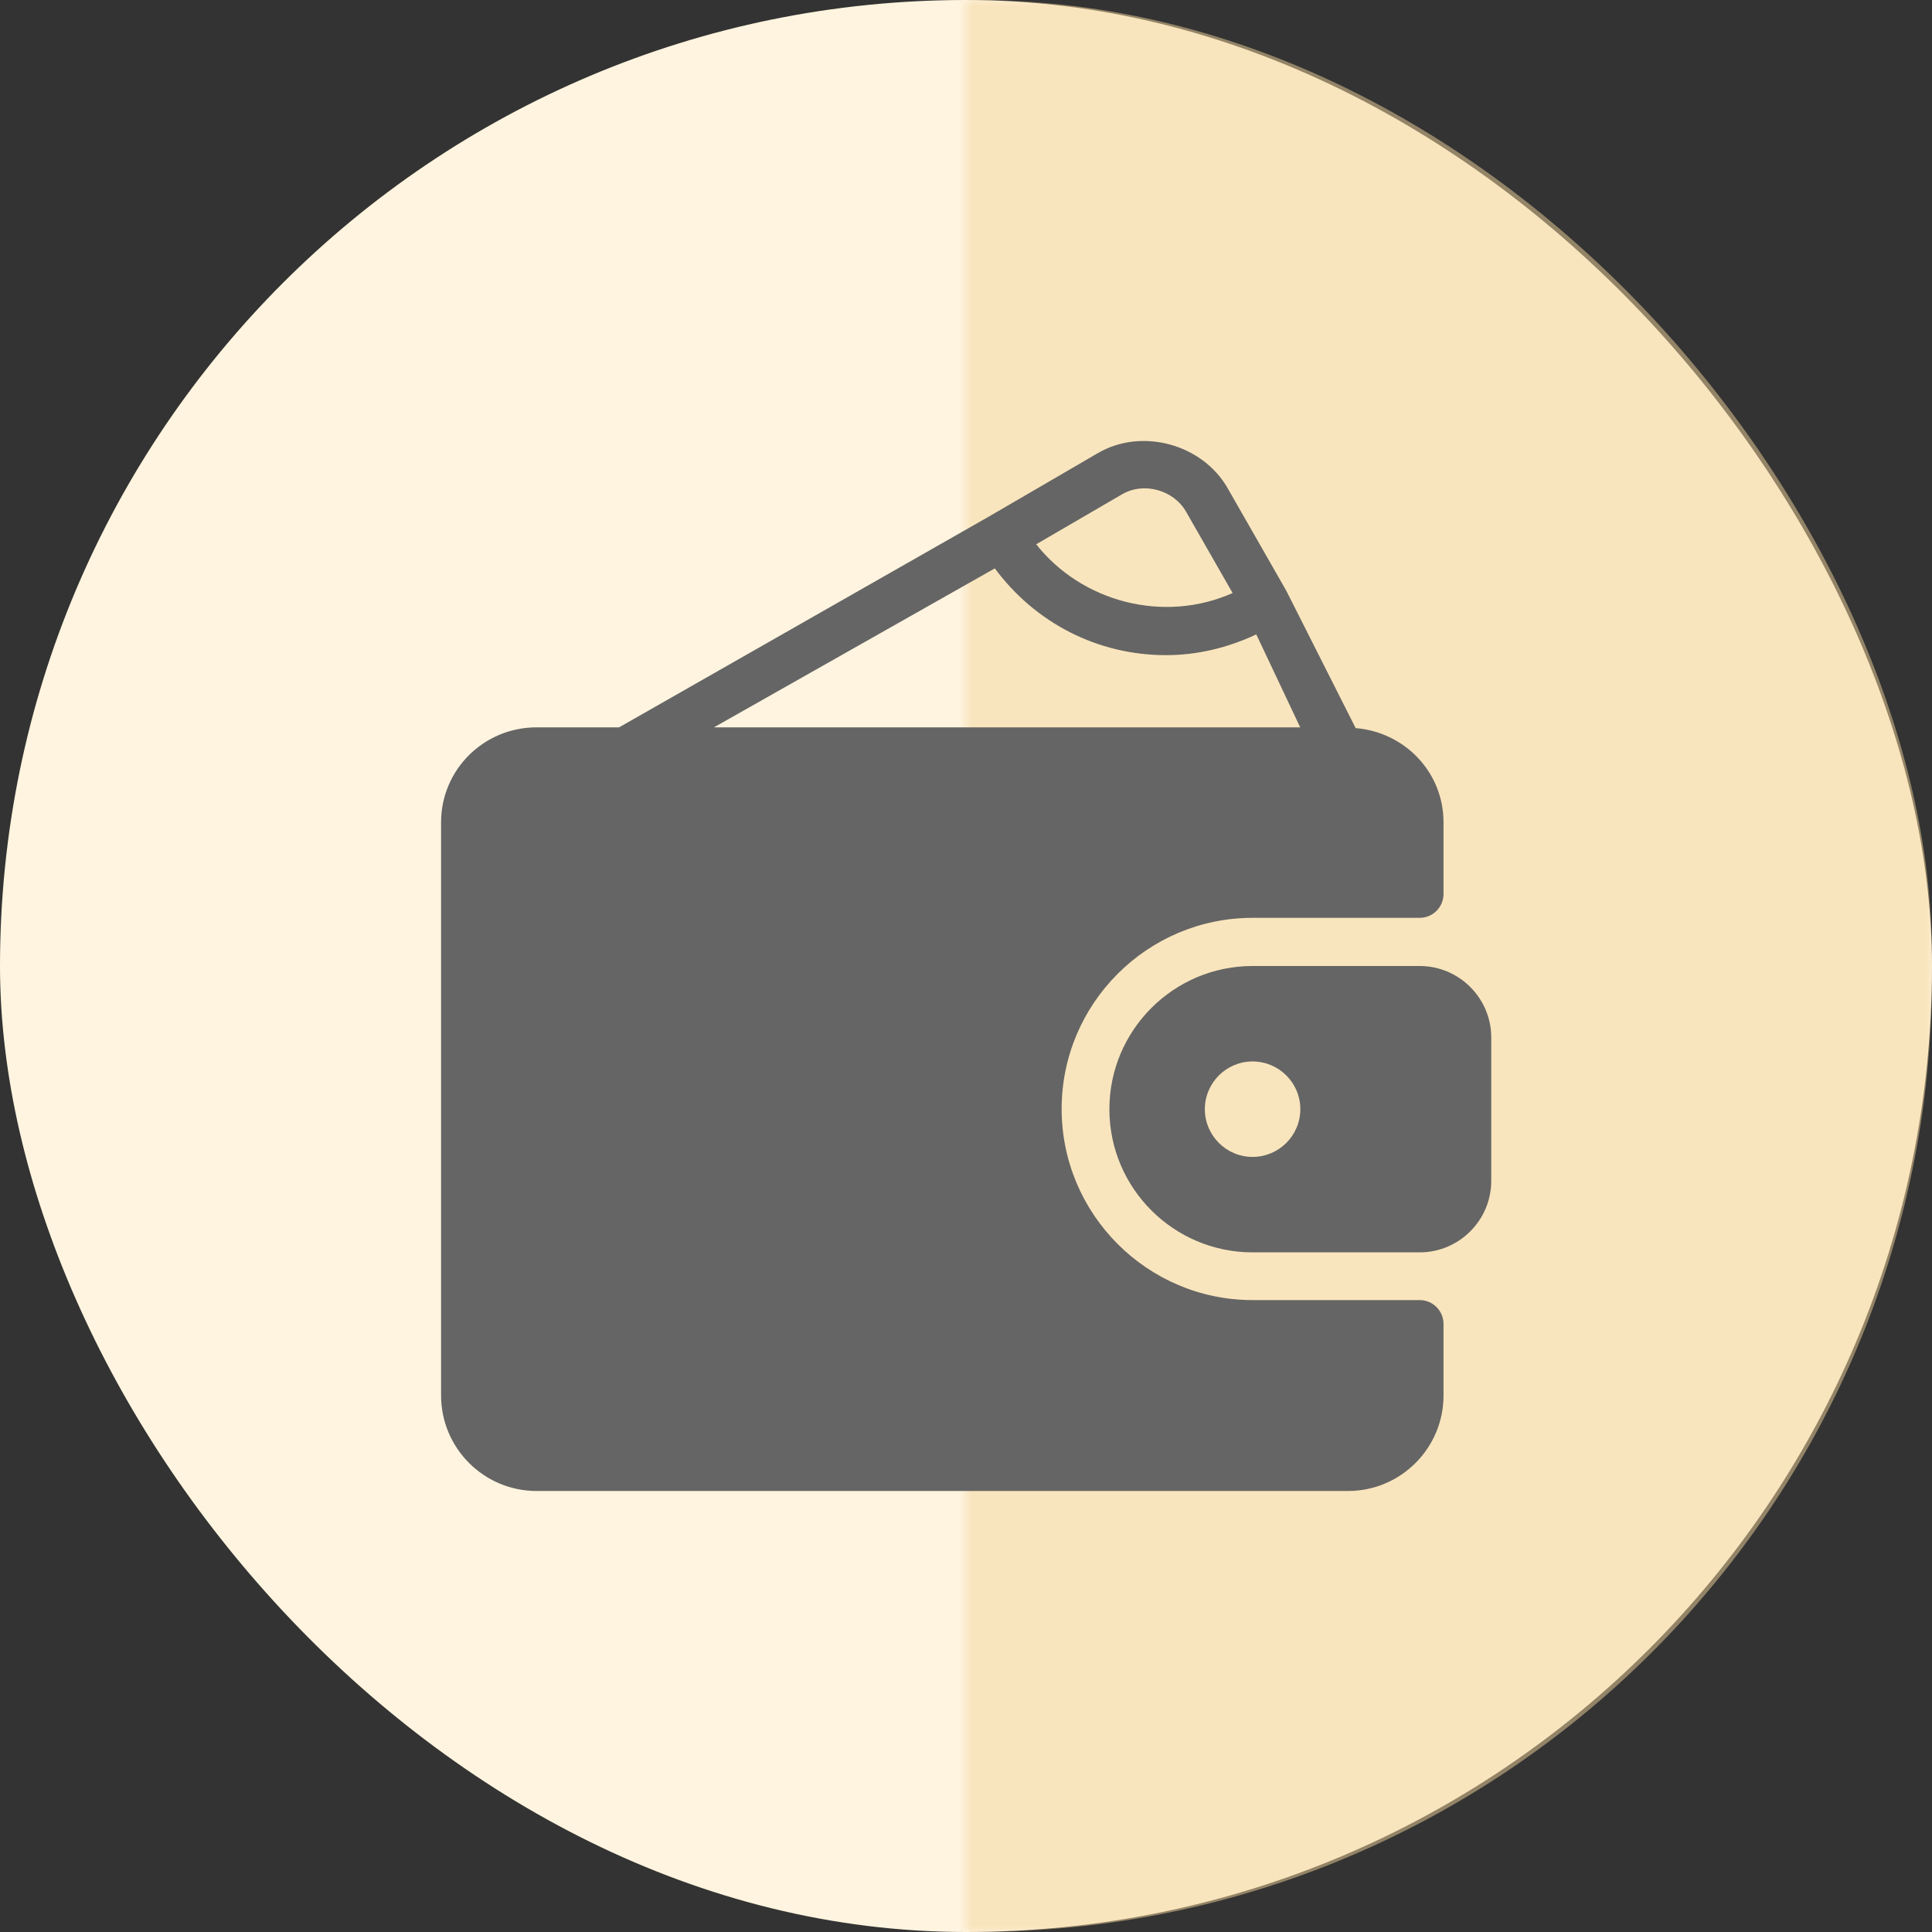
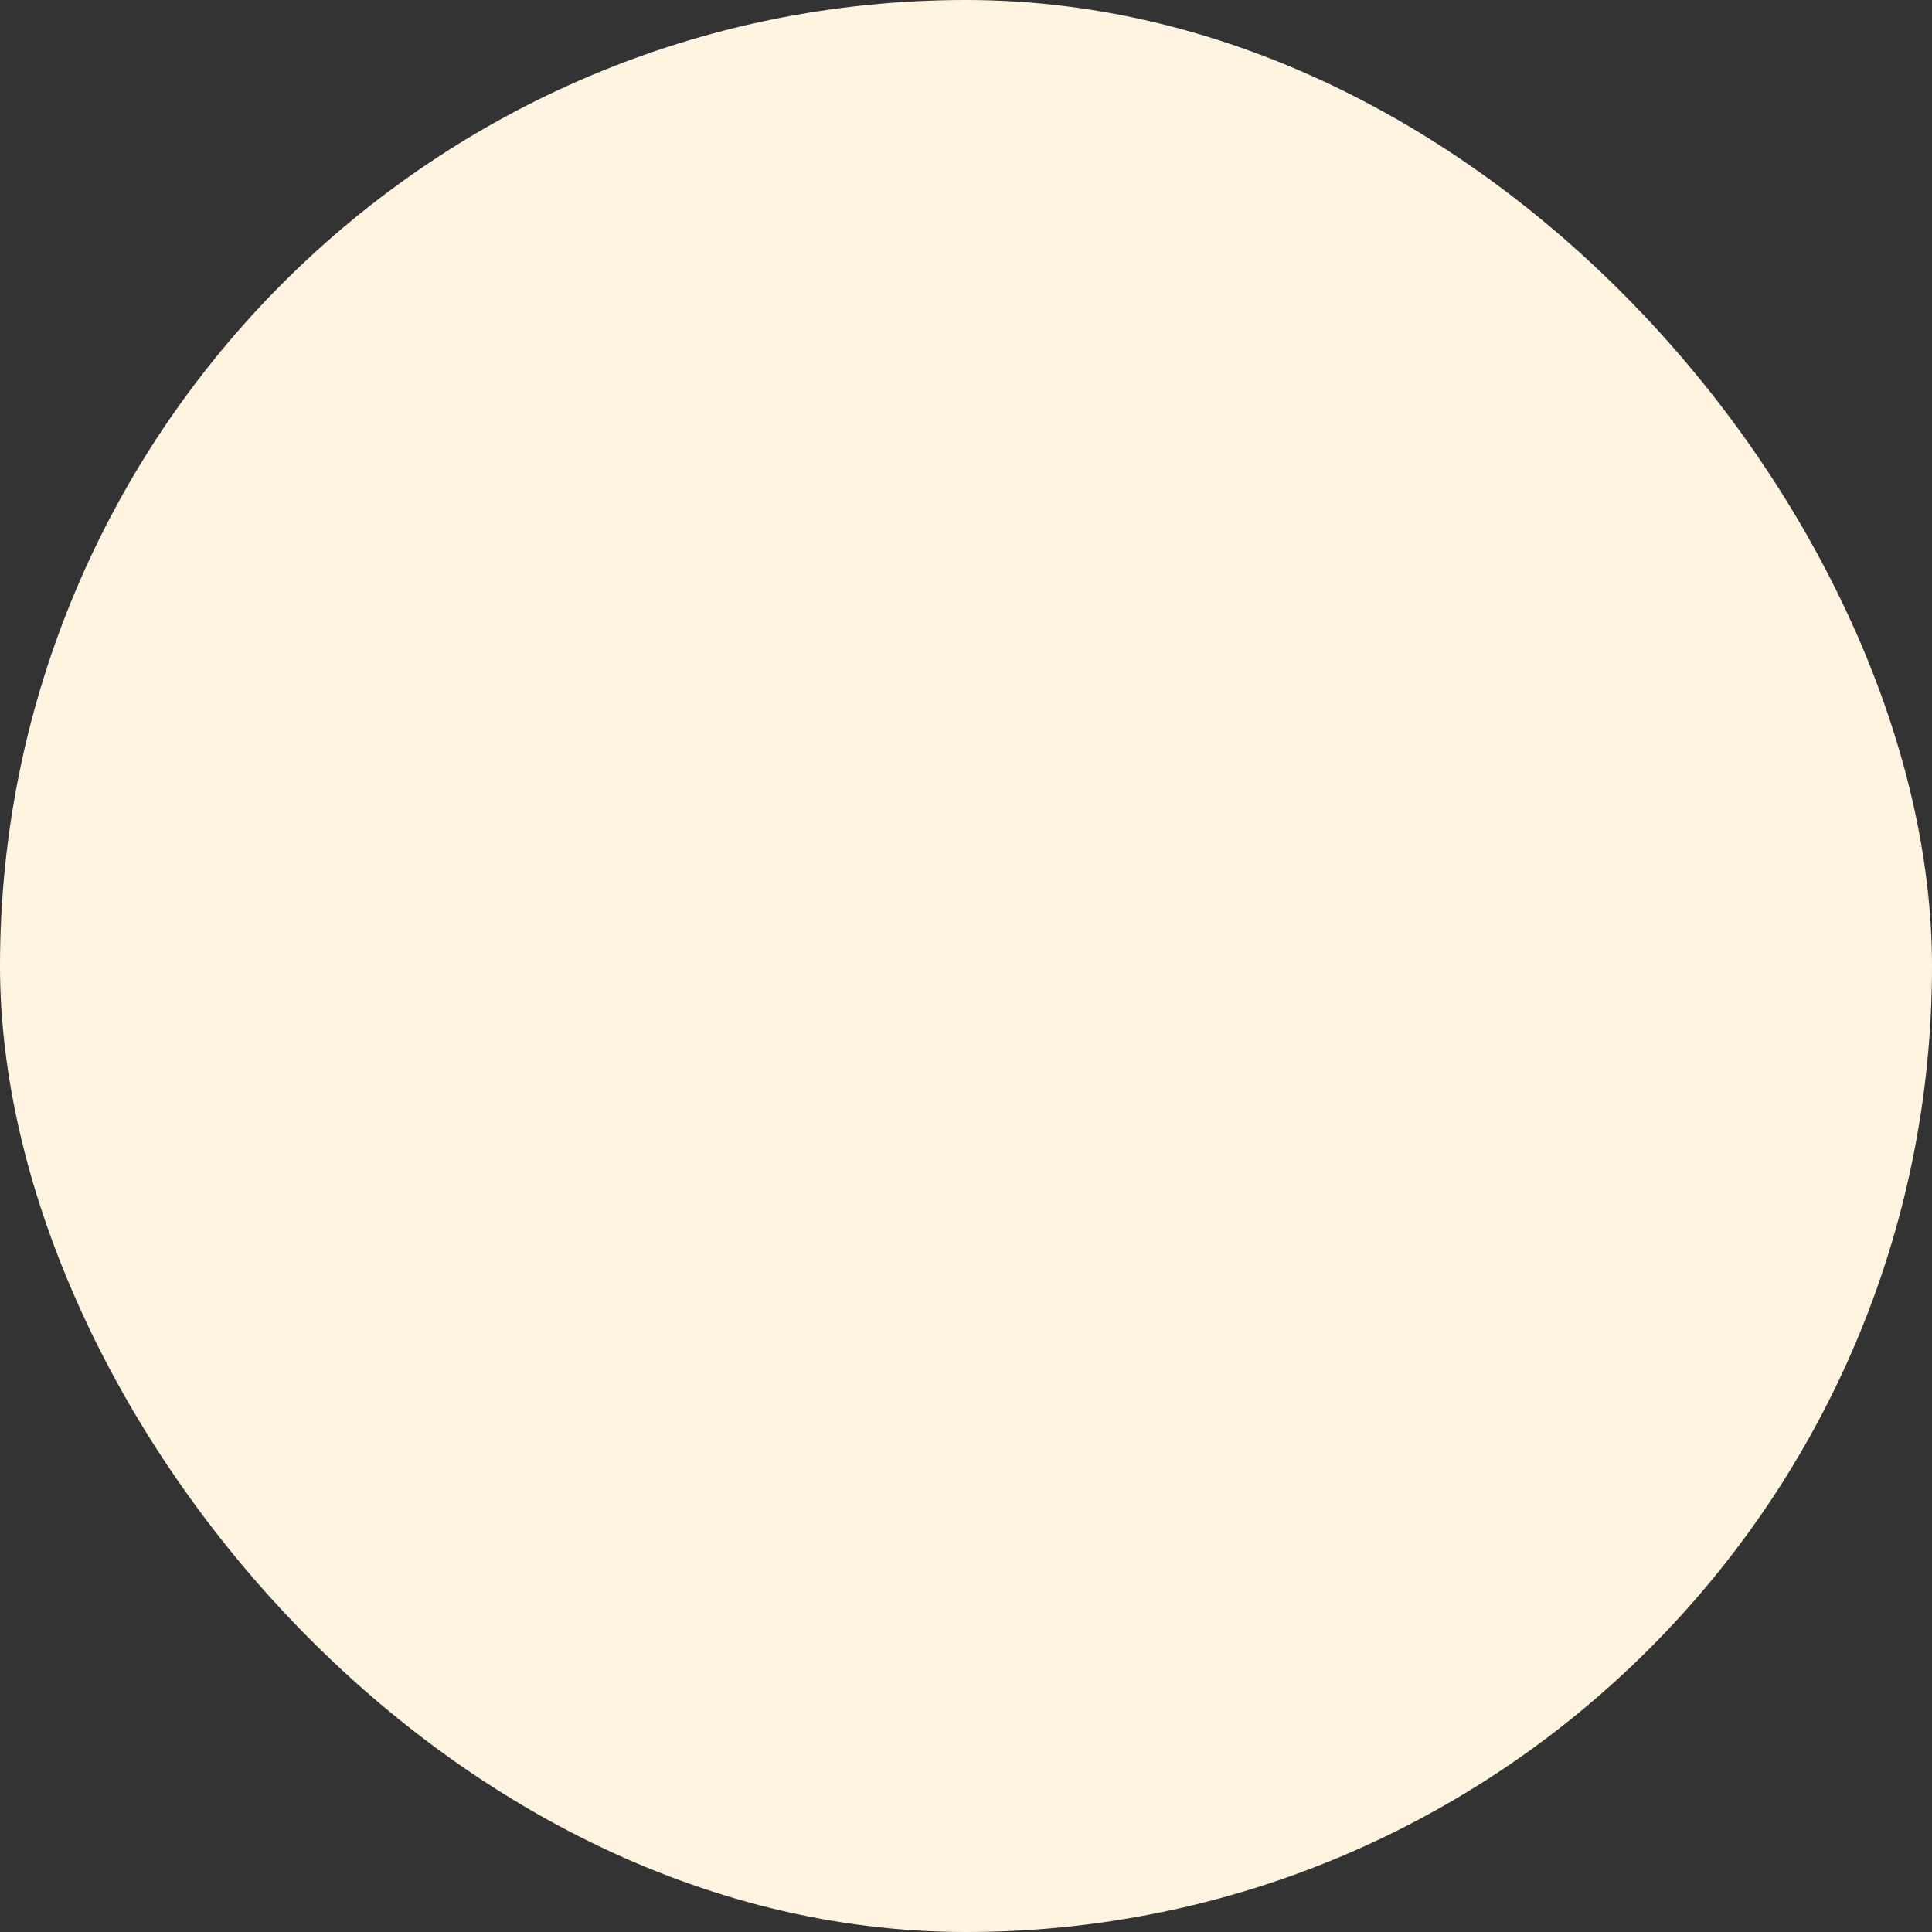
<svg xmlns="http://www.w3.org/2000/svg" width="150" height="150" viewBox="0 0 150 150" fill="none">
  <rect x="0" y="0" width="150" height="150" fill="#333333" stroke="none" />
  <rect width="150" height="150" rx="75" fill="#FFF4DF" />
  <mask id="mask0" mask-type="alpha" maskUnits="userSpaceOnUse" x="75" y="0" width="75" height="150">
    <rect x="75" width="75" height="150" fill="#C4C4C4" />
  </mask>
  <g mask="url(#mask0)">
-     <rect x="1.613" width="148.387" height="150" rx="74.194" fill="#F4D69C" fill-opacity="0.5" />
-   </g>
+     </g>
  <g clip-path="url(#clip0)">
-     <path d="M110.222 75H97.25C91.119 75 86.132 79.987 86.132 86.117C86.132 92.247 91.119 97.233 97.25 97.233H110.222C113.288 97.233 115.781 94.74 115.781 91.675V80.558C115.781 77.493 113.288 75 110.222 75ZM97.251 89.822C95.208 89.822 93.544 88.159 93.544 86.117C93.544 84.074 95.208 82.411 97.251 82.411C99.294 82.411 100.957 84.074 100.957 86.117C100.957 88.159 99.294 89.822 97.251 89.822Z" fill="#656565" />
+     <path d="M110.222 75H97.25C91.119 75 86.132 79.987 86.132 86.117C86.132 92.247 91.119 97.233 97.25 97.233H110.222C113.288 97.233 115.781 94.74 115.781 91.675V80.558C115.781 77.493 113.288 75 110.222 75ZM97.251 89.822C95.208 89.822 93.544 88.159 93.544 86.117C99.294 82.411 100.957 84.074 100.957 86.117C100.957 88.159 99.294 89.822 97.251 89.822Z" fill="#656565" />
    <path d="M110.222 100.938H97.25C89.076 100.938 82.426 94.273 82.426 86.094C82.426 77.915 89.076 71.261 97.25 71.261H110.222C111.246 71.261 112.075 70.432 112.075 69.407V63.845C112.075 59.957 109.061 56.838 105.253 56.531L99.867 45.863L95.305 37.889C93.349 34.476 88.638 33.192 85.243 35.177L76.866 40.055L48.065 56.471H41.658C37.569 56.471 34.245 59.754 34.245 63.845V108.344C34.245 112.434 37.569 115.76 41.658 115.76H104.663C108.751 115.76 112.075 112.434 112.075 108.344V102.792C112.075 101.767 111.246 100.938 110.222 100.938ZM87.109 38.382C88.799 37.389 91.121 38.041 92.088 39.732L95.7 46.044C90.329 48.429 83.982 46.727 80.45 42.258L87.109 38.382ZM77.221 44.139L77.236 44.127C80.379 48.369 85.22 50.866 90.533 50.866C92.938 50.866 95.323 50.298 97.54 49.252L97.547 49.274L100.948 56.471H55.431L77.221 44.139Z" fill="#656565" />
  </g>
  <defs>
    <clipPath id="clip0">
-       <rect width="81.536" height="81.522" fill="white" transform="translate(34.245 34.238)" />
-     </clipPath>
+       </clipPath>
  </defs>
</svg>